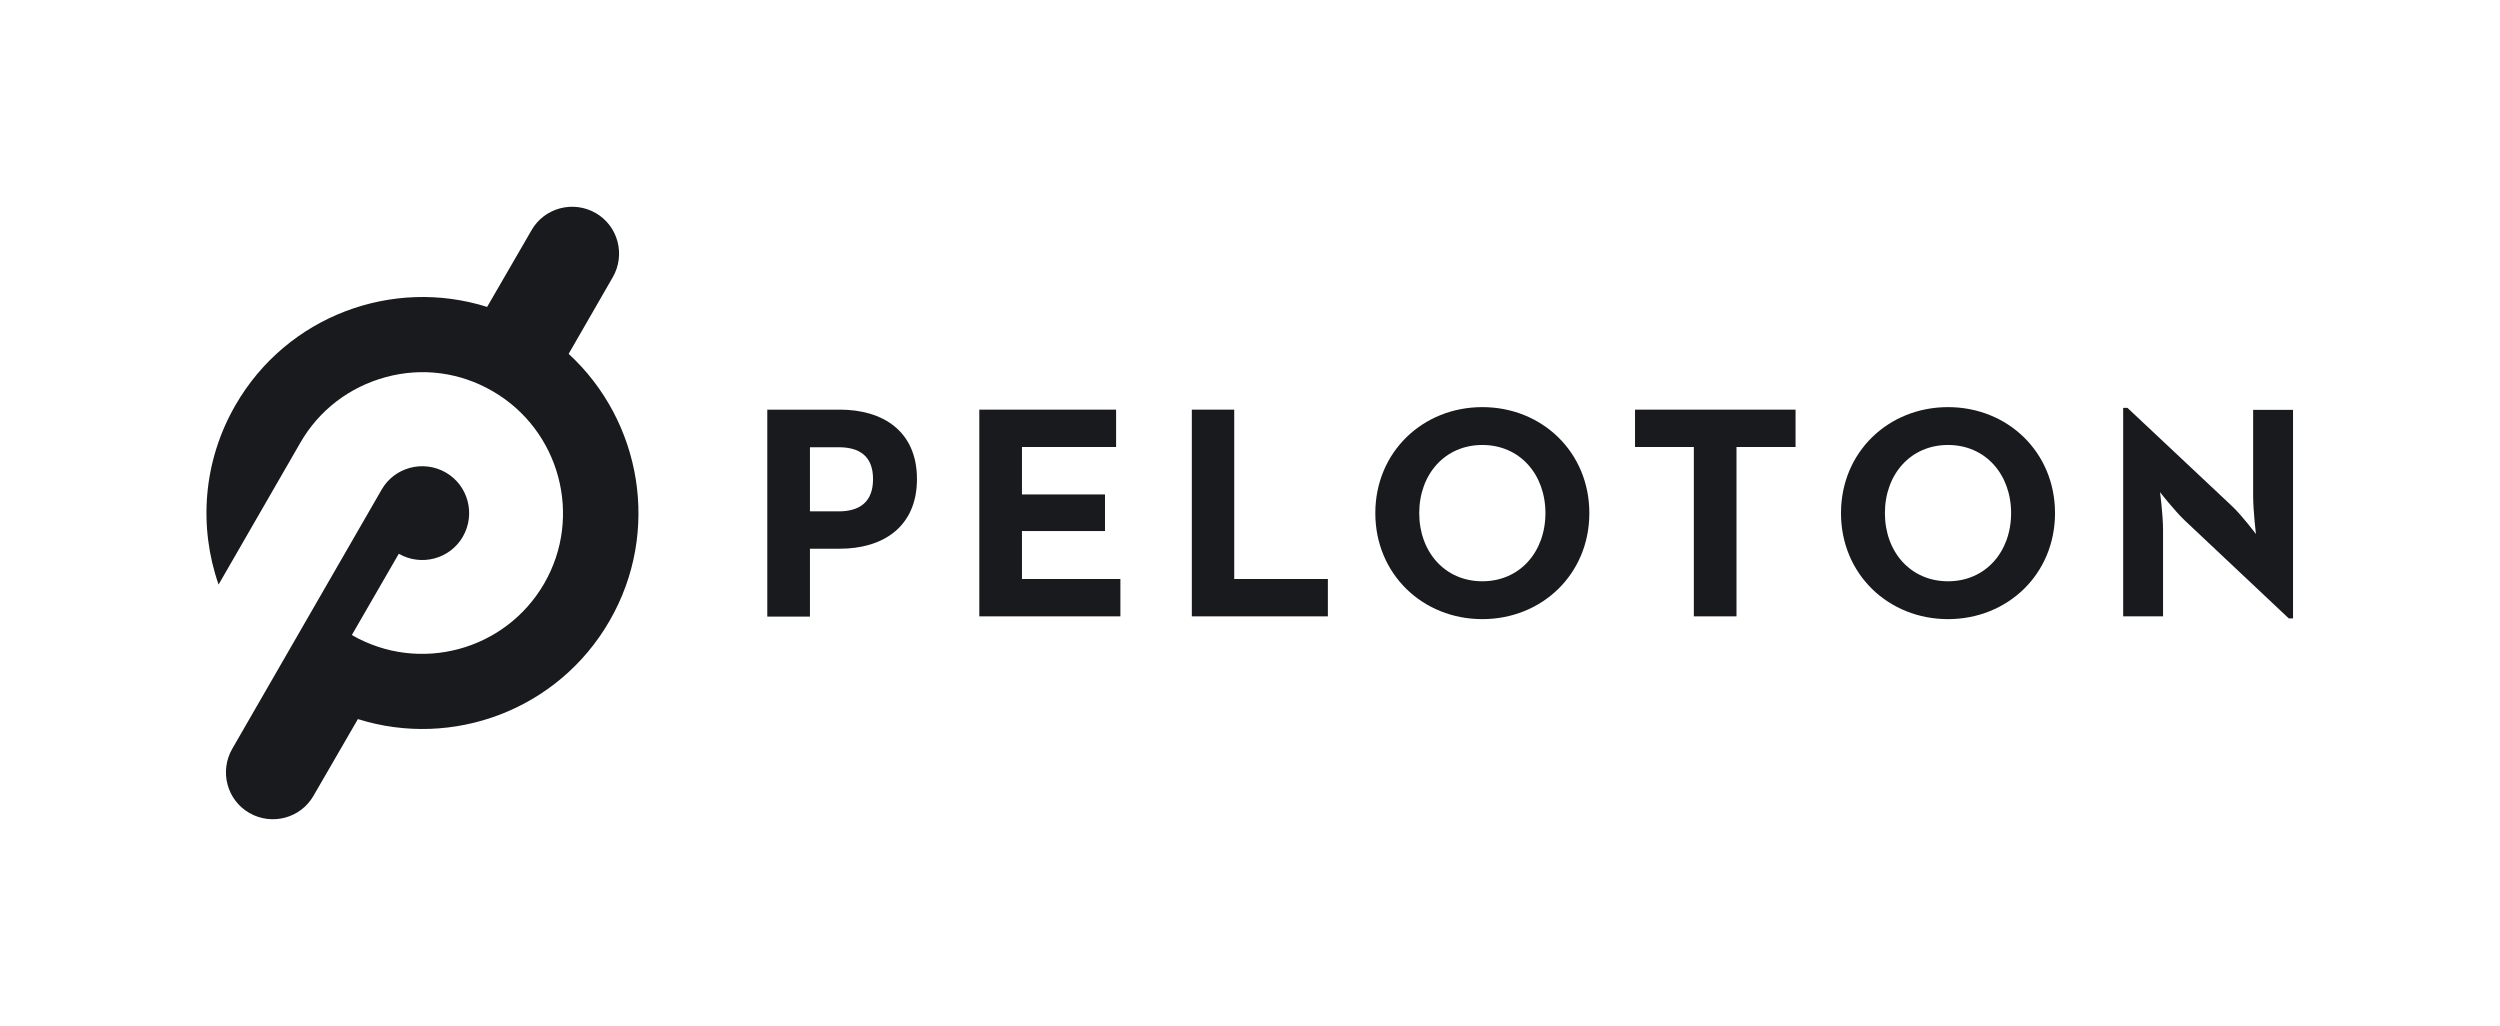
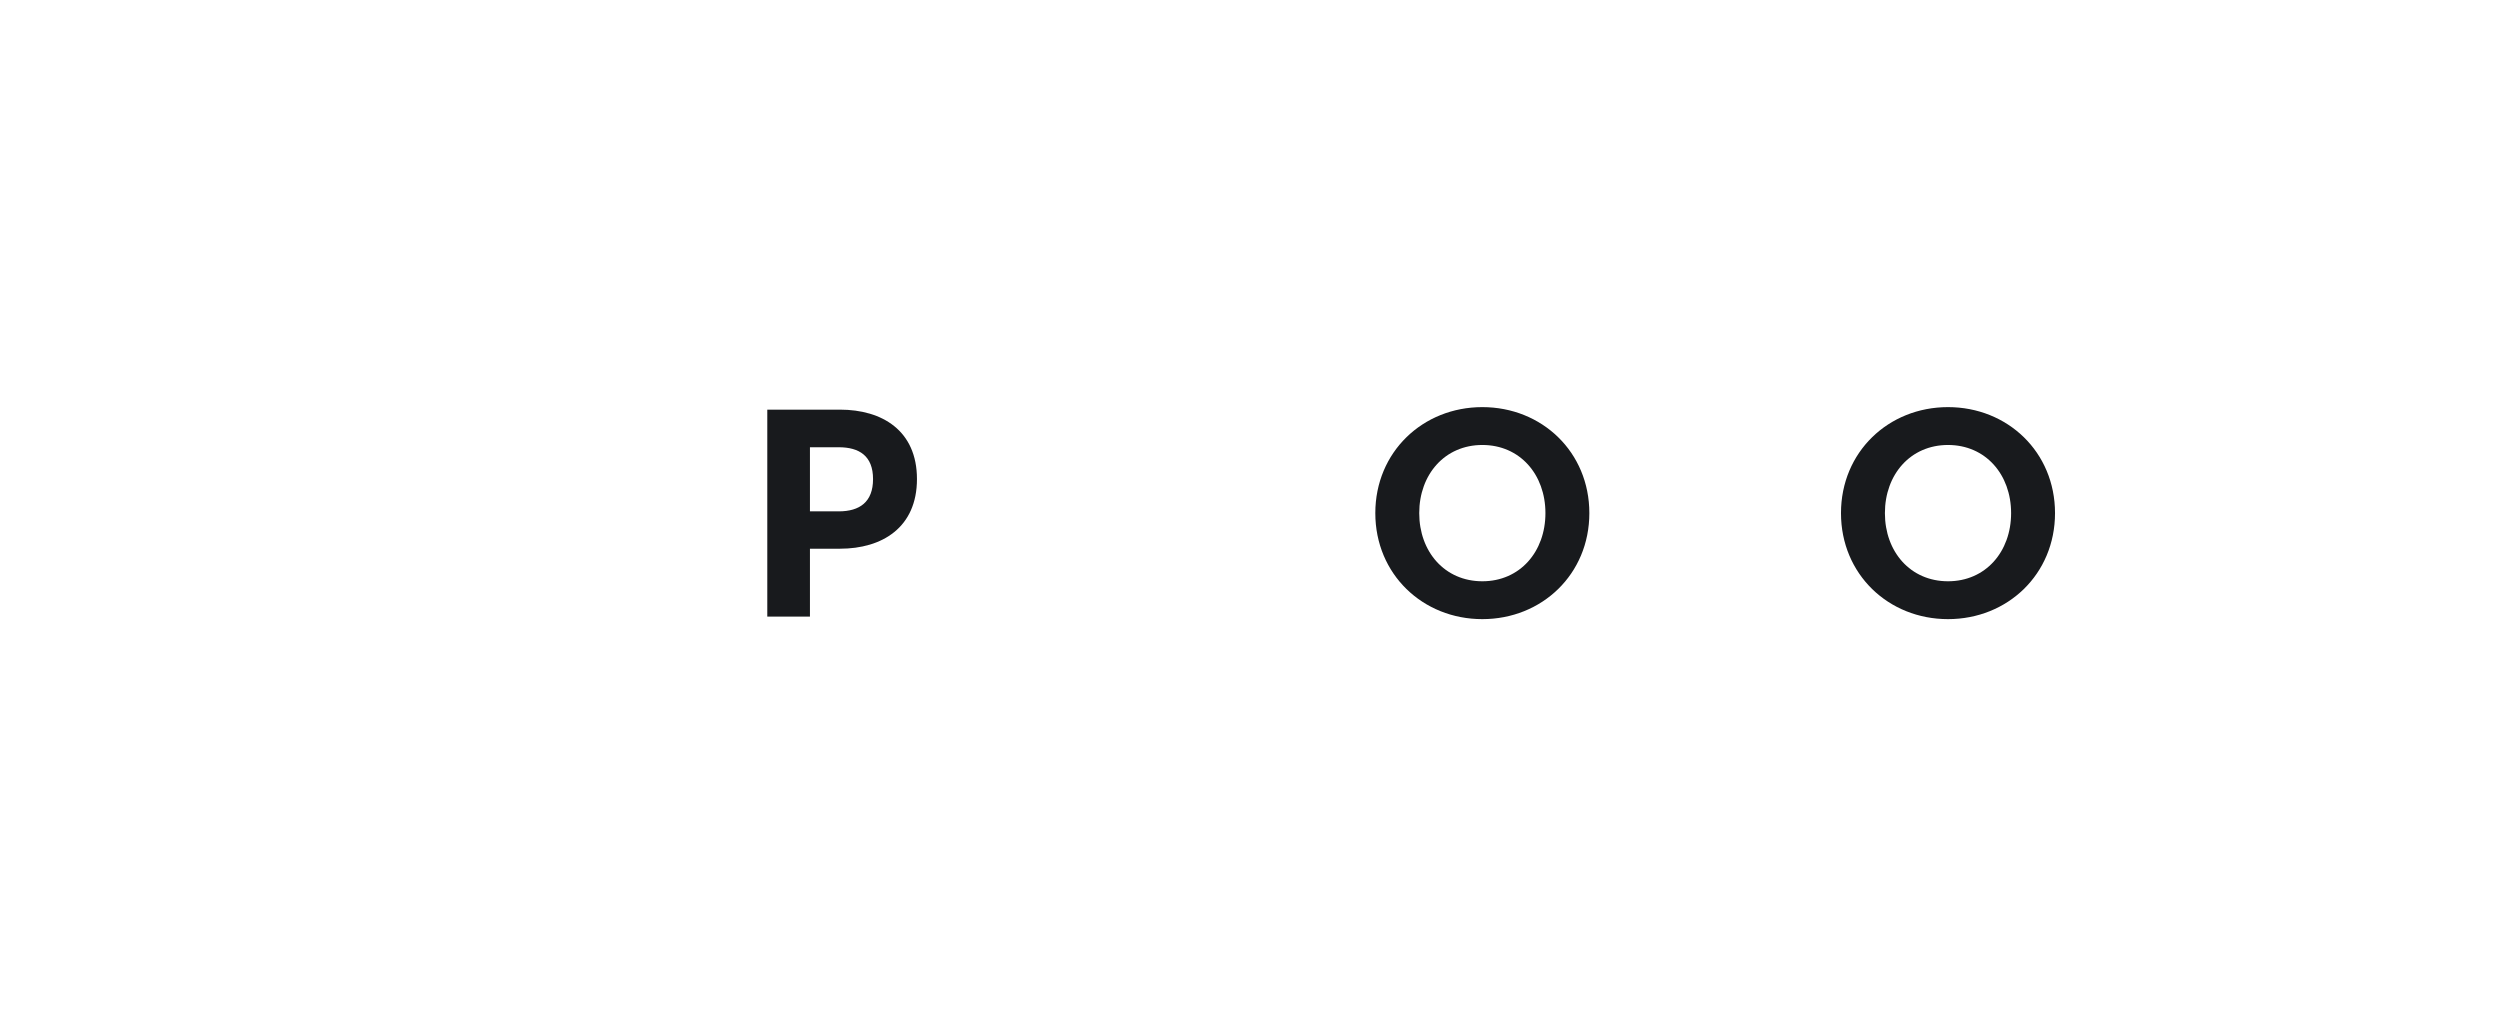
<svg xmlns="http://www.w3.org/2000/svg" version="1.1" id="Layer_1" x="0px" y="0px" viewBox="0 0 990.5 406.6" style="enable-background:new 0 0 990.5 406.6;" xml:space="preserve">
  <style type="text/css">
  .st0{fill:#181A1D;}
 </style>
  <g>
    <g>
      <g>
-         <path class="st0" d="M225.3,140.2l17.5-30.4c5.1-8.9,2.1-20.3-6.8-25.4c-8.9-5.1-20.3-2.1-25.4,6.8l-17.6,30.4     c-37.4-11.8-79.3,3.5-99.7,38.9c-13,22.5-14.6,48.4-6.7,71.1l32.4-56.2c0,0,0,0,0,0c7.4-12.9,19.5-22.1,33.9-26     c14.4-3.9,29.4-1.9,42.3,5.6c26.6,15.4,35.8,49.6,20.4,76.2c-15.4,26.6-49.5,35.8-76.2,20.4l18.6-32.2c8.9,5.1,20.3,2.1,25.4-6.8     c5.1-8.9,2.1-20.3-6.8-25.4c-8.9-5.1-20.3-2.1-25.4,6.8L92,296.7c-5.1,8.9-2.1,20.3,6.8,25.4c8.9,5.1,20.3,2.1,25.4-6.8     l17.6-30.4c37.4,11.8,79.3-3.5,99.7-38.9C261.9,210.7,254.2,166.8,225.3,140.2z">
-     </path>
-       </g>
+         </g>
    </g>
    <g>
      <path class="st0" d="M304,162.3h28.8c16.7,0,30.5,8.3,30.5,27.5c0,19.2-13.8,27.6-30.5,27.6h-11.9v26.9H304V162.3z M332.3,202.6    c8.3,0,13.6-3.7,13.6-12.8c0-9.2-5.5-12.6-13.6-12.6h-11.4v25.4H332.3z">
   </path>
-       <path class="st0" d="M388,162.3h54.2v14.8h-37.3v18.8h32.9v14.5h-32.9v19h39v14.8H388V162.3z">
-    </path>
-       <path class="st0" d="M472.2,162.3H489v67.1h37.1v14.8h-53.9V162.3z">
-    </path>
      <path class="st0" d="M544.9,203.3c0-24.2,18.8-42,42.4-42c23.6,0,42.4,17.8,42.4,42c0,24.2-18.8,42-42.4,42    C563.7,245.3,544.9,227.5,544.9,203.3z M612.3,203.3c0-15.3-10.1-27-25-27c-14.9,0-25,11.7-25,27c0,15.3,10.1,27,25,27    C602.2,230.3,612.3,218.6,612.3,203.3z">
   </path>
-       <path class="st0" d="M671.2,177.1h-23.4v-14.8h63.6v14.8H688v67.1h-16.9V177.1z">
-    </path>
      <path class="st0" d="M729.4,203.3c0-24.2,18.8-42,42.4-42c23.6,0,42.4,17.8,42.4,42c0,24.2-18.8,42-42.4,42    C748.2,245.3,729.4,227.5,729.4,203.3z M796.8,203.3c0-15.3-10.1-27-25-27c-14.9,0-25,11.7-25,27c0,15.3,10.1,27,25,27    C786.7,230.3,796.8,218.6,796.8,203.3z">
-    </path>
-       <path class="st0" d="M865.6,206.2c-4.1-3.9-9.8-11.2-9.8-11.2s1.2,9,1.2,14.9v34.3h-15.8v-82.6h1.7l41.3,38.8    c4,3.7,9.6,11.2,9.6,11.2s-1.1-9.3-1.1-14.9v-34.3h15.8V245h-1.7L865.6,206.2z">
   </path>
    </g>
  </g>
</svg>